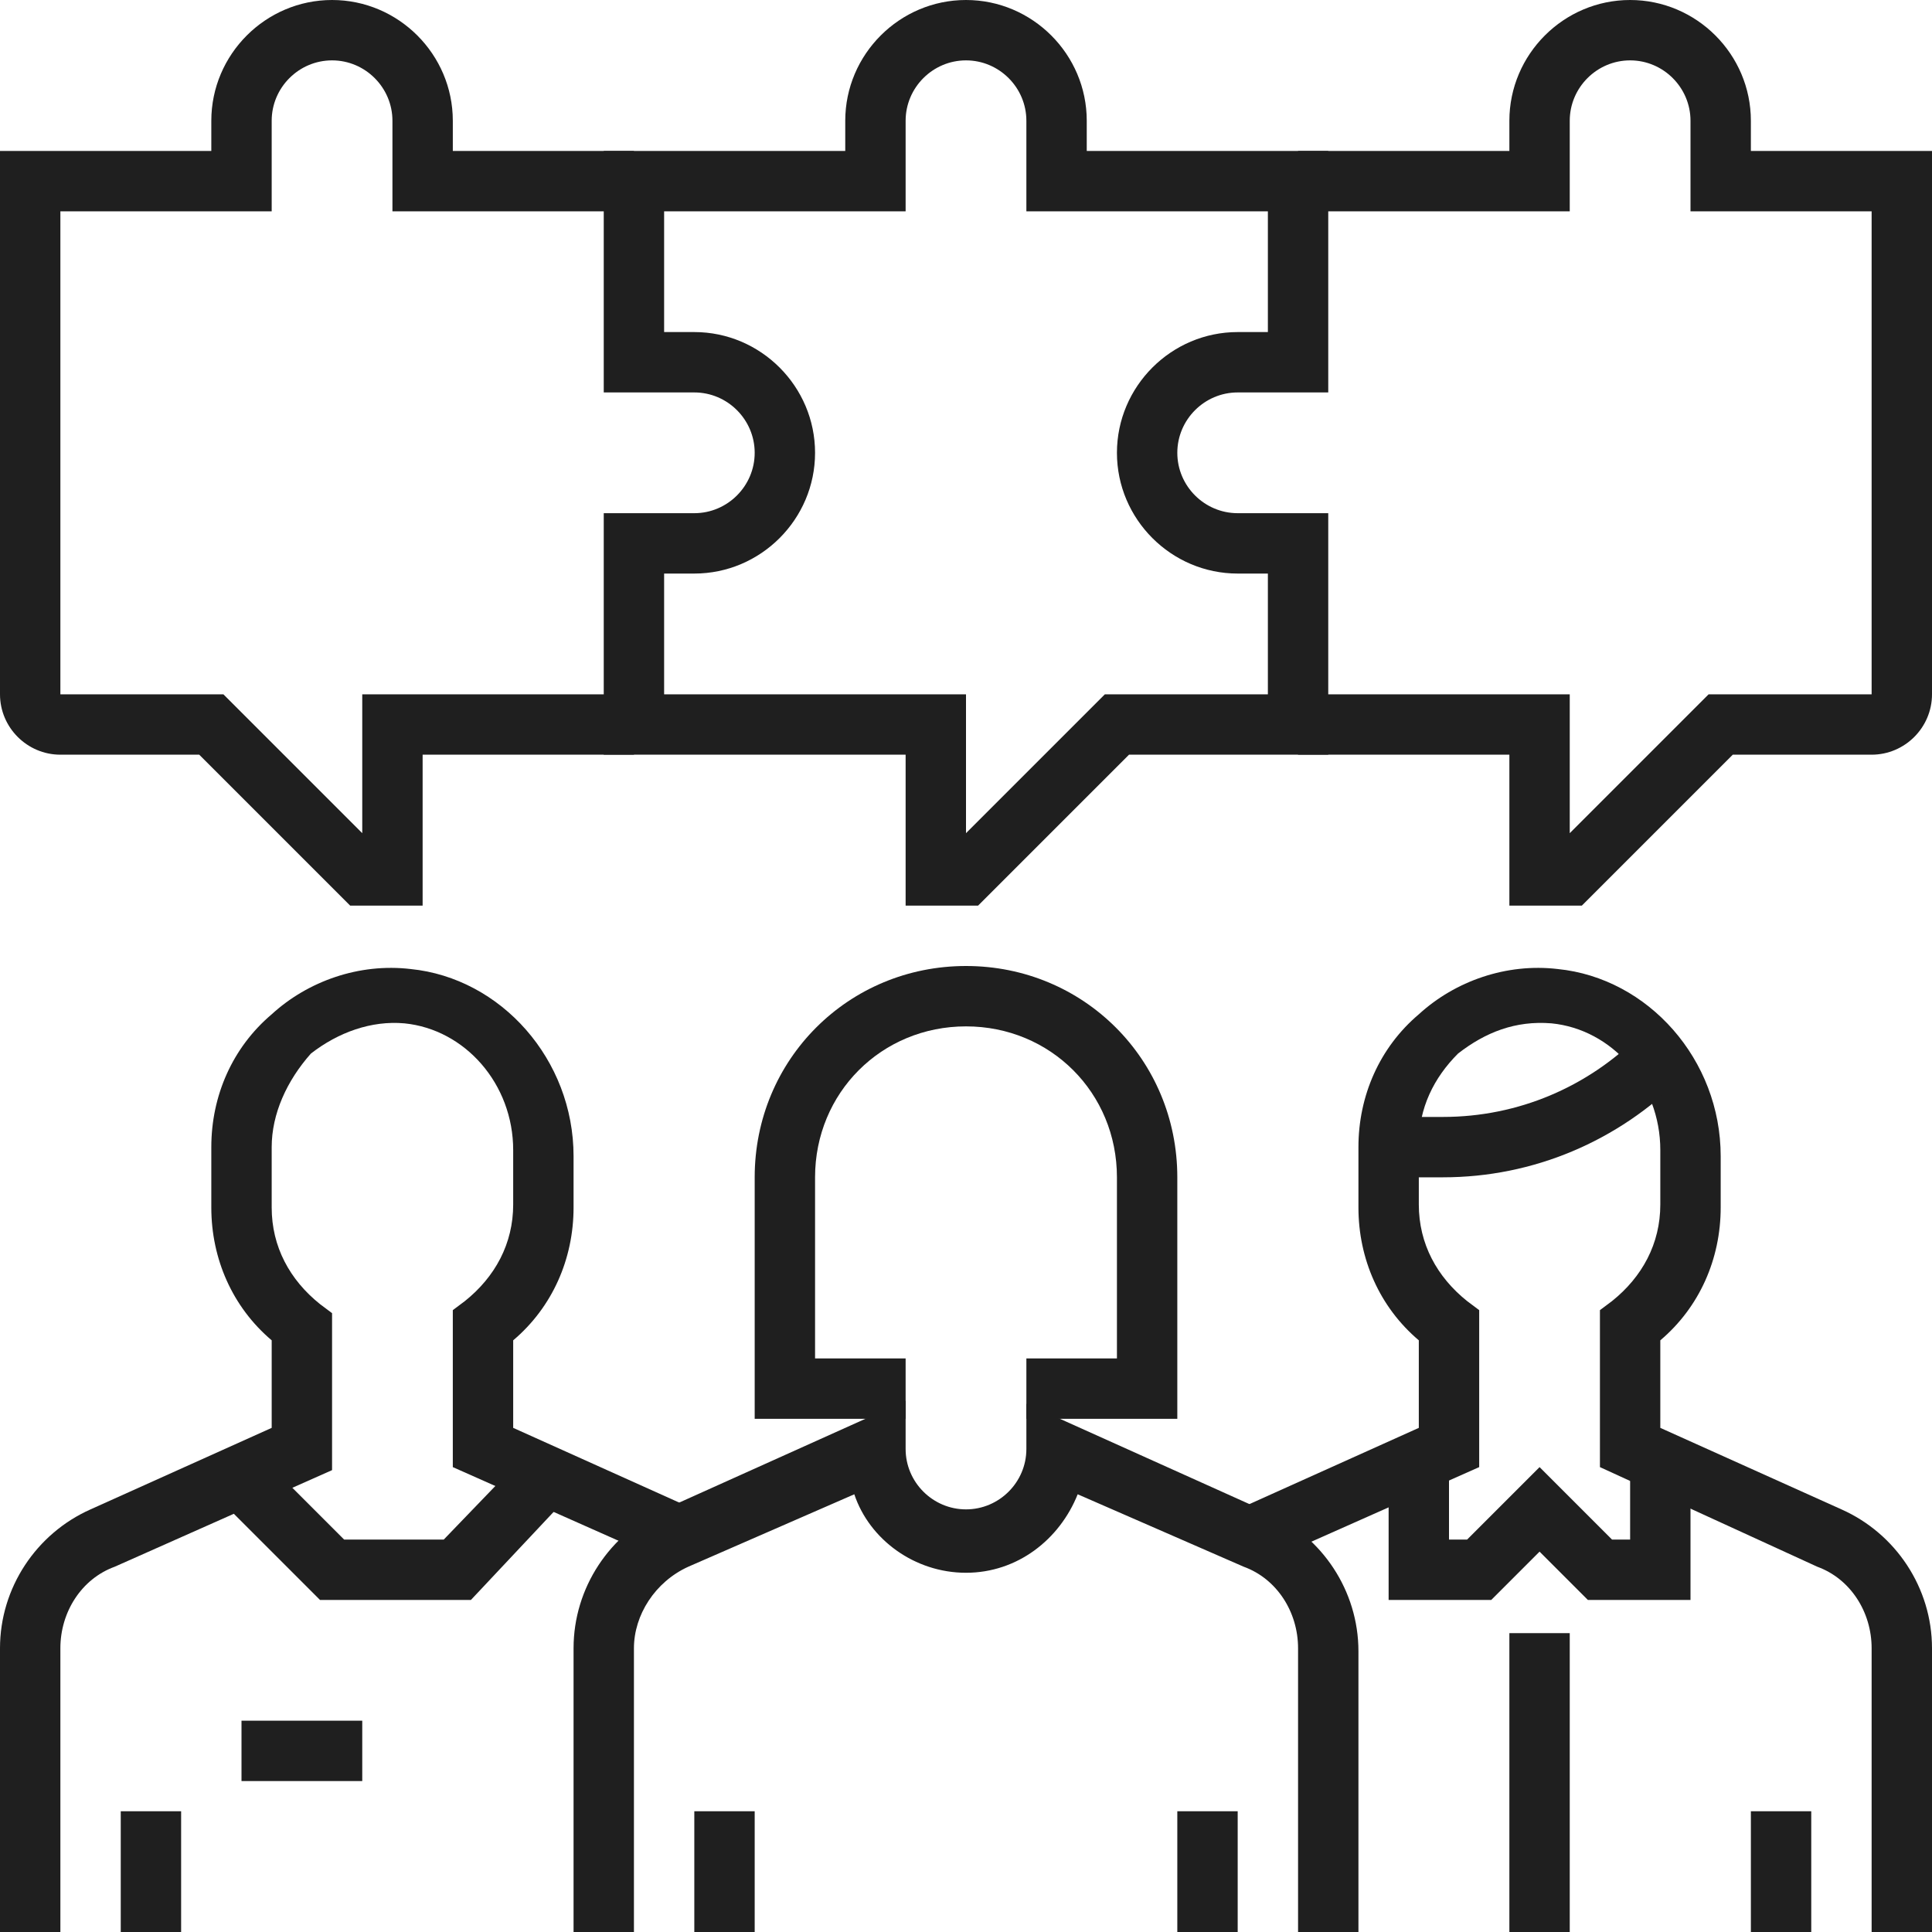
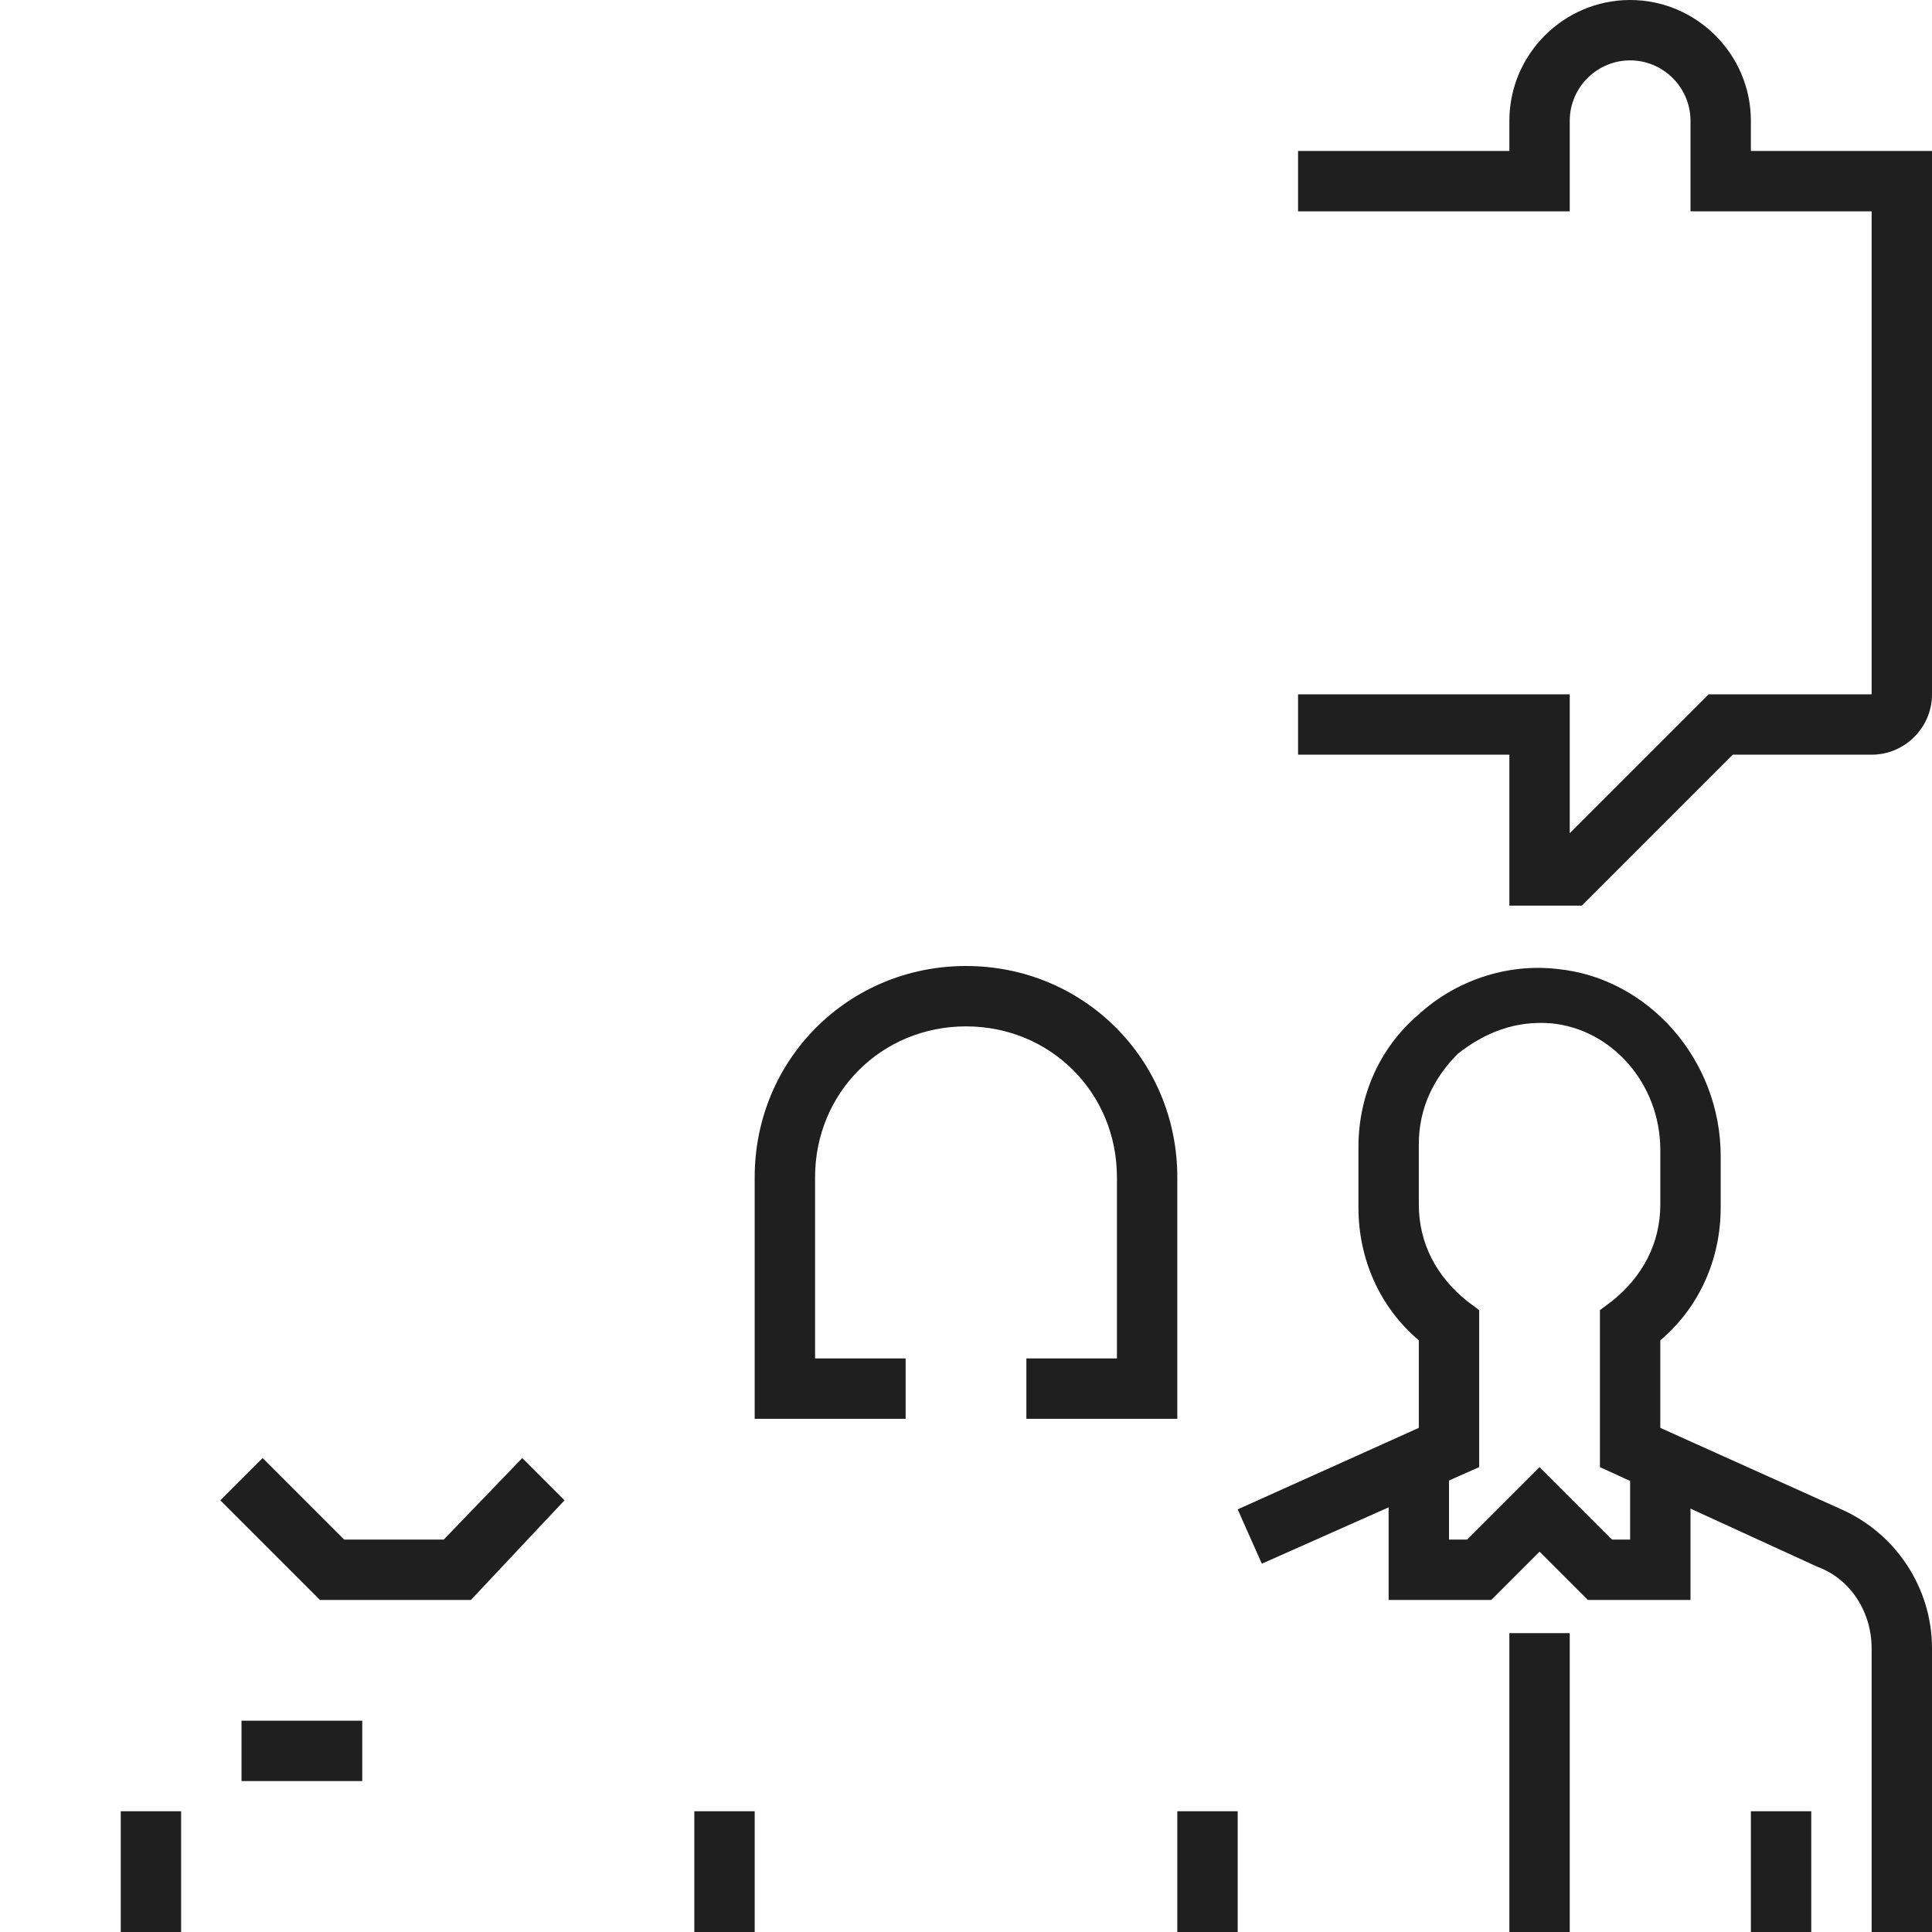
<svg xmlns="http://www.w3.org/2000/svg" version="1.1" id="Capa_1" x="0px" y="0px" viewBox="0 0 64 64" style="enable-background:new 0 0 64 64;" xml:space="preserve">
  <style type="text/css">
	.st0{fill:#1F1F1F;}
</style>
  <g>
    <g>
      <g>
-         <path class="st0" d="M2,64H0v-9.4c0-2,1.2-3.8,3-4.6l6-2.7v-2.9c-1.3-1.1-2-2.7-2-4.4v-2c0-1.7,0.7-3.3,2-4.4     c1.2-1.1,2.9-1.7,4.6-1.5c3,0.3,5.4,3,5.4,6.2V40c0,1.7-0.7,3.3-2,4.4v2.9l6,2.7l-0.8,1.8L15,48.6v-5.2l0.4-0.3     c1-0.8,1.6-1.9,1.6-3.2v-1.8c0-2.2-1.6-4-3.6-4.2c-1.1-0.1-2.2,0.3-3.1,1C9.5,35.8,9,36.9,9,38v2c0,1.3,0.6,2.4,1.6,3.2l0.4,0.3     v5.2l-7.2,3.2C2.7,52.3,2,53.4,2,54.6V64z" />
-       </g>
+         </g>
    </g>
    <g>
      <g>
        <rect x="4" y="60" class="st0" width="2" height="4" />
      </g>
    </g>
    <g>
      <g>
        <path class="st0" d="M64,64h-2v-9.4c0-1.2-0.7-2.3-1.8-2.7L53,48.6v-5.2l0.4-0.3c1-0.8,1.6-1.9,1.6-3.2v-1.8c0-2.2-1.6-4-3.6-4.2     c-1.2-0.1-2.2,0.3-3.1,1c-0.8,0.8-1.3,1.8-1.3,3v2c0,1.3,0.6,2.4,1.6,3.2l0.4,0.3v5.2l-7.2,3.2L41,50l6-2.7v-2.9     c-1.3-1.1-2-2.7-2-4.4v-2c0-1.7,0.7-3.3,2-4.4c1.2-1.1,2.9-1.7,4.6-1.5c3,0.3,5.4,3,5.4,6.2V40c0,1.7-0.7,3.3-2,4.4v2.9l6,2.7     c1.8,0.8,3,2.6,3,4.6V64z" />
      </g>
    </g>
    <g>
      <g>
        <rect x="58" y="60" class="st0" width="2" height="4" />
      </g>
    </g>
    <g>
      <g>
        <path class="st0" d="M22.4,53.6" />
      </g>
    </g>
    <g>
      <g>
        <polygon class="st0" points="15.6,53 10.6,53 7.3,49.7 8.7,48.3 11.4,51 14.7,51 17.3,48.3 18.7,49.7    " />
      </g>
    </g>
    <g>
      <g>
        <polygon class="st0" points="56,53 52.6,53 51,51.4 49.4,53 46,53 46,48 48,48 48,51 48.6,51 51,48.6 53.4,51 54,51 54,48 56,48         " />
      </g>
    </g>
    <g>
      <g>
        <rect x="50" y="54.1" class="st0" width="2" height="9.9" />
      </g>
    </g>
    <g>
      <g>
        <path class="st0" d="M39,47h-5v-2h3v-6c0-2.8-2.2-5-5-5c-2.8,0-5,2.2-5,5v6h3v2h-5v-8c0-3.9,3.1-7,7-7c3.9,0,7,3.1,7,7V47z" />
      </g>
    </g>
    <g>
      <g>
-         <path class="st0" d="M45,64h-2v-9.4c0-1.2-0.7-2.3-1.8-2.7l-5.5-2.4c-0.6,1.5-2,2.6-3.7,2.6c-1.7,0-3.2-1.1-3.7-2.6l-5.5,2.4     c-1.1,0.5-1.8,1.6-1.8,2.7V64h-2v-9.4c0-2,1.2-3.8,3-4.6l8-3.6V48c0,1.1,0.9,2,2,2c1.1,0,2-0.9,2-2v-1.5l8,3.6     c1.8,0.8,3,2.6,3,4.6V64z" />
-       </g>
+         </g>
    </g>
    <g>
      <g>
-         <path class="st0" d="M47.8,39H46v-2h1.8c2.5,0,4.8-1,6.5-2.7l1.4,1.4C53.6,37.8,50.8,39,47.8,39z" />
-       </g>
+         </g>
    </g>
    <g>
      <g>
        <rect x="8" y="57" class="st0" width="4" height="2" />
      </g>
    </g>
    <g>
      <g>
        <path class="st0" d="M52.4,30H50v-5h-7v-2h9v4.6l4.6-4.6H62V7h-6V4c0-1.1-0.9-2-2-2c-1.1,0-2,0.9-2,2v3h-9V5h7V4c0-2.2,1.8-4,4-4     c2.2,0,4,1.8,4,4v1h6v18c0,1.1-0.9,2-2,2h-4.6L52.4,30z" />
      </g>
    </g>
    <g>
      <g>
-         <path class="st0" d="M32.4,30H30v-5H20v-8h3c1.1,0,2-0.9,2-2s-0.9-2-2-2h-3V5h8V4c0-2.2,1.8-4,4-4c2.2,0,4,1.8,4,4v1h8v8h-3     c-1.1,0-2,0.9-2,2s0.9,2,2,2h3v8h-6.6L32.4,30z M22,23h10v4.6l4.6-4.6H42v-4h-1c-2.2,0-4-1.8-4-4s1.8-4,4-4h1V7h-8V4     c0-1.1-0.9-2-2-2c-1.1,0-2,0.9-2,2v3h-8v4h1c2.2,0,4,1.8,4,4s-1.8,4-4,4h-1V23z" />
-       </g>
+         </g>
    </g>
    <g>
      <g>
-         <path class="st0" d="M14,30h-2.4l-5-5H2c-1.1,0-2-0.9-2-2V5h7V4c0-2.2,1.8-4,4-4c2.2,0,4,1.8,4,4v1h6v2h-8V4c0-1.1-0.9-2-2-2     C9.9,2,9,2.9,9,4v3H2v16h5.4l4.6,4.6V23h9v2h-7V30z" />
-       </g>
+         </g>
    </g>
    <g>
      <g>
        <rect x="39" y="60" class="st0" width="2" height="4" />
      </g>
    </g>
    <g>
      <g>
        <rect x="23" y="60" class="st0" width="2" height="4" />
      </g>
    </g>
  </g>
</svg>